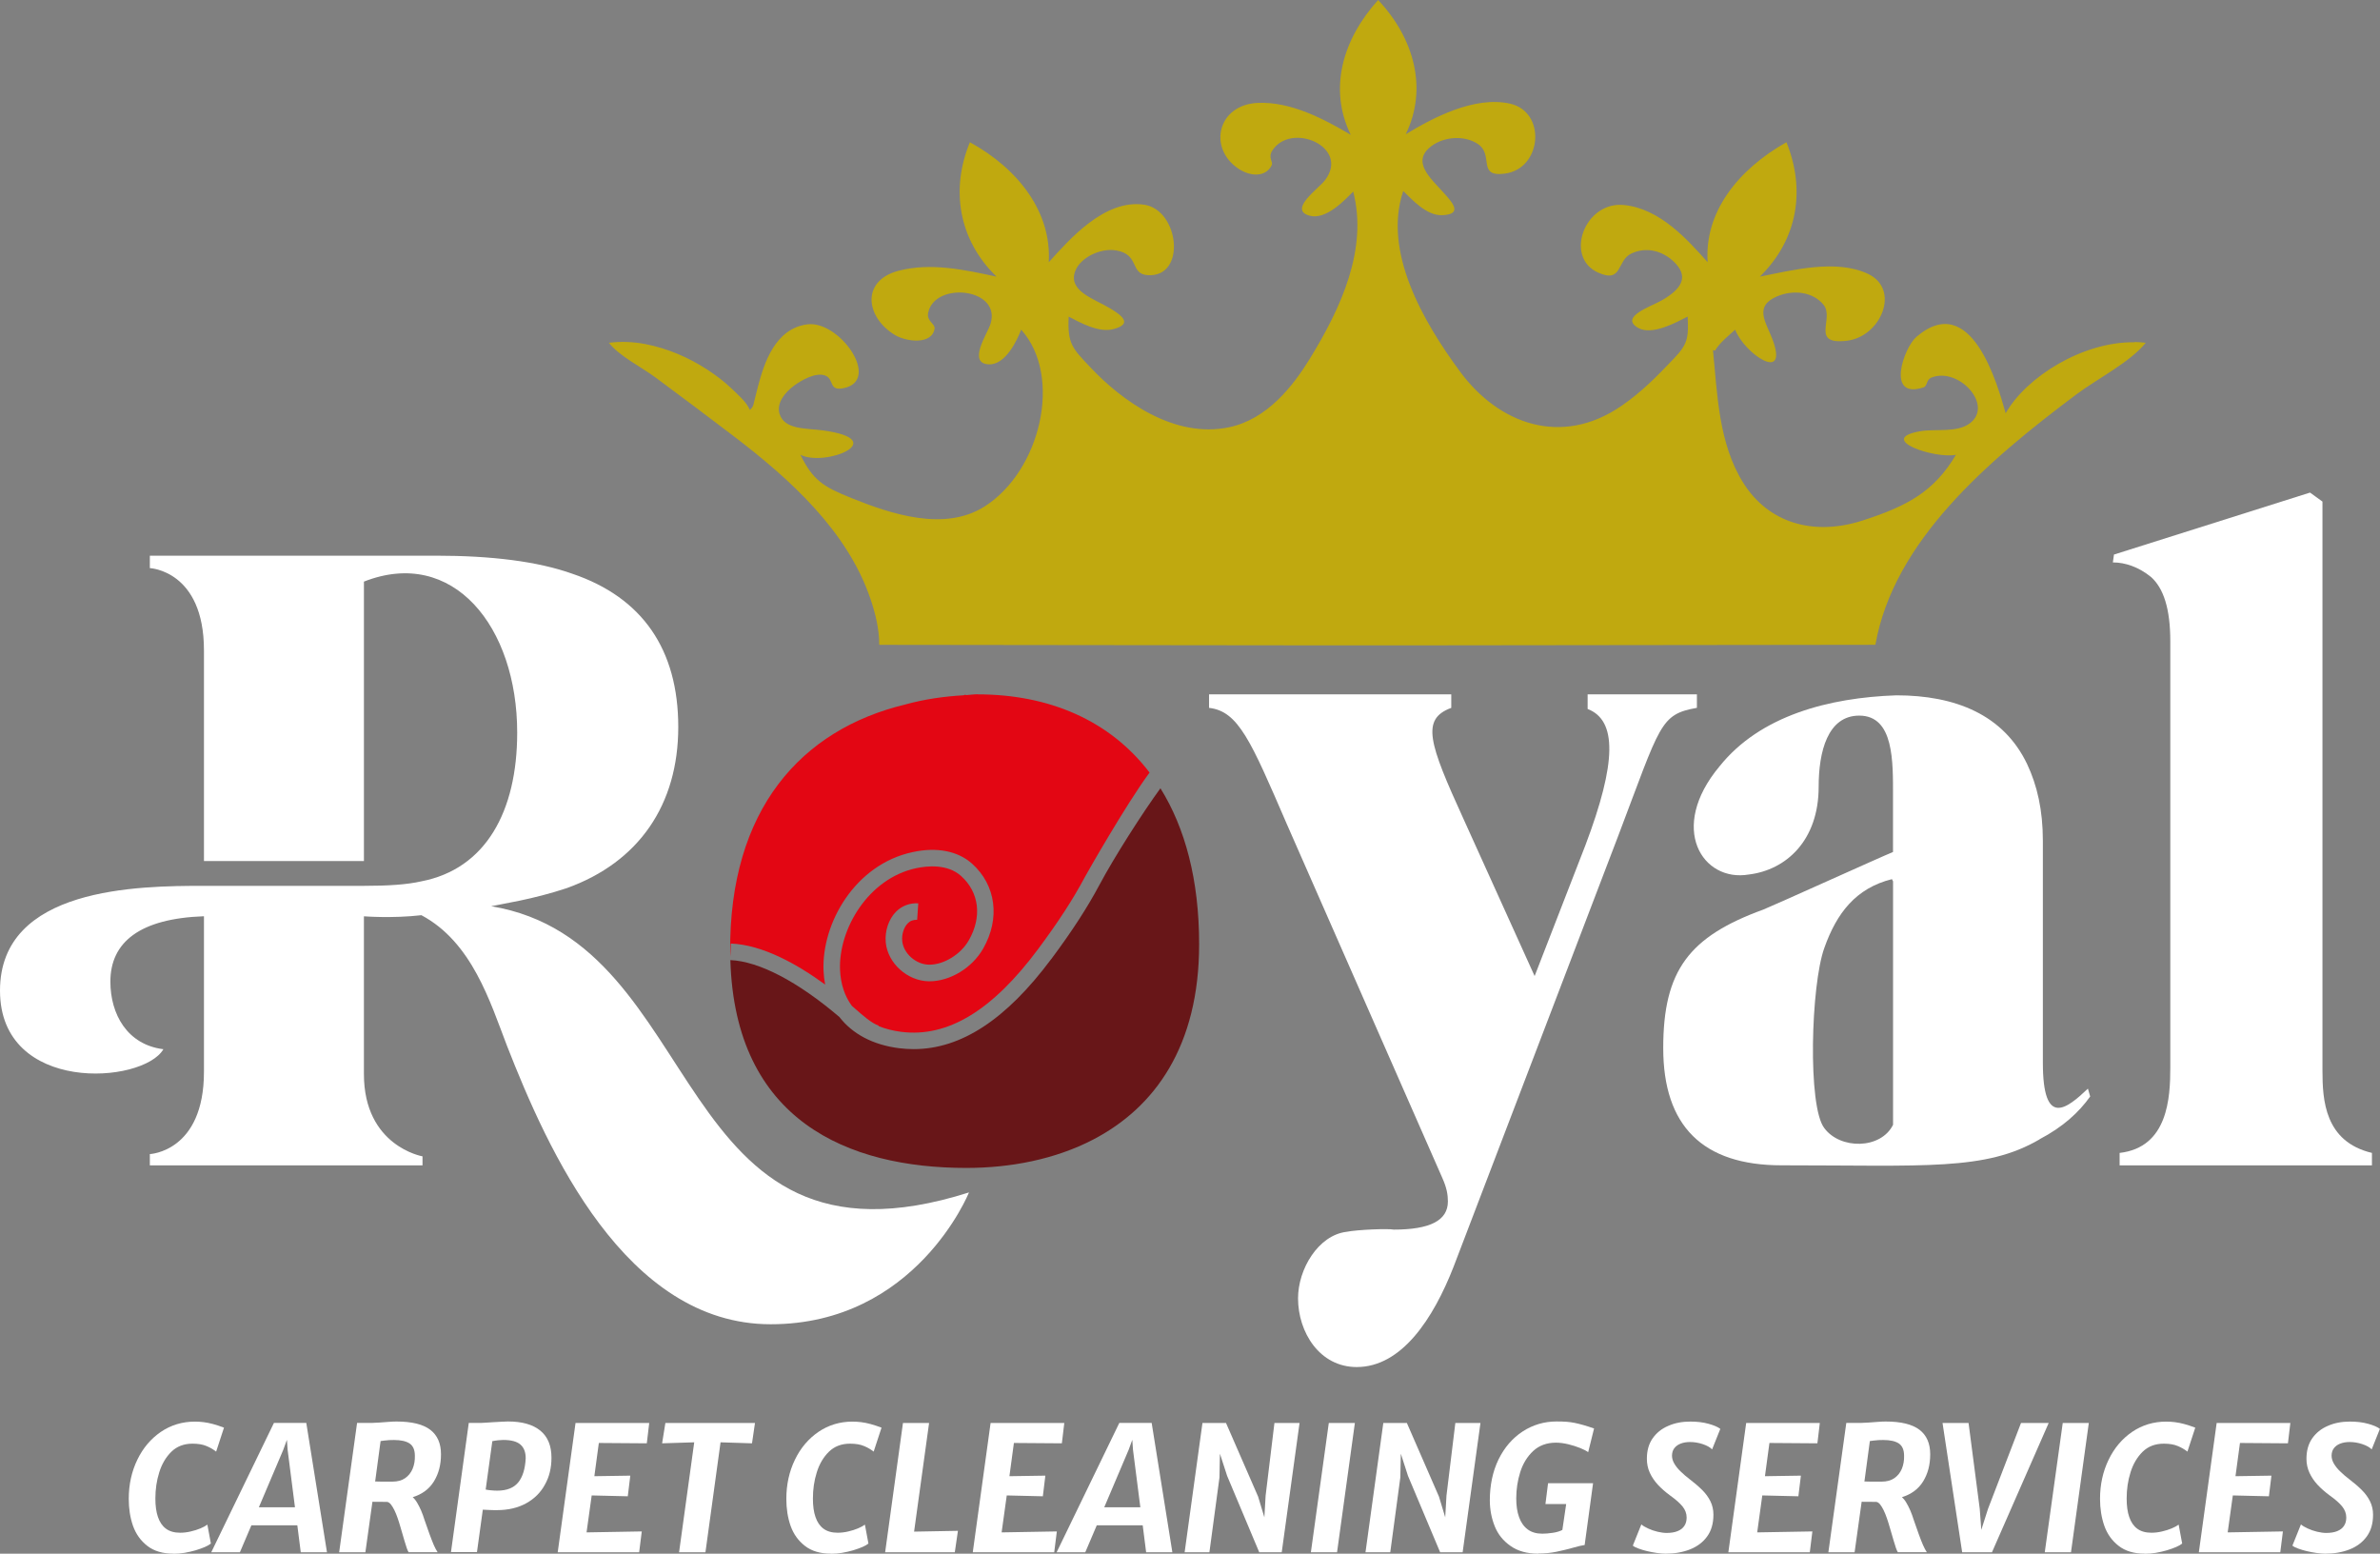
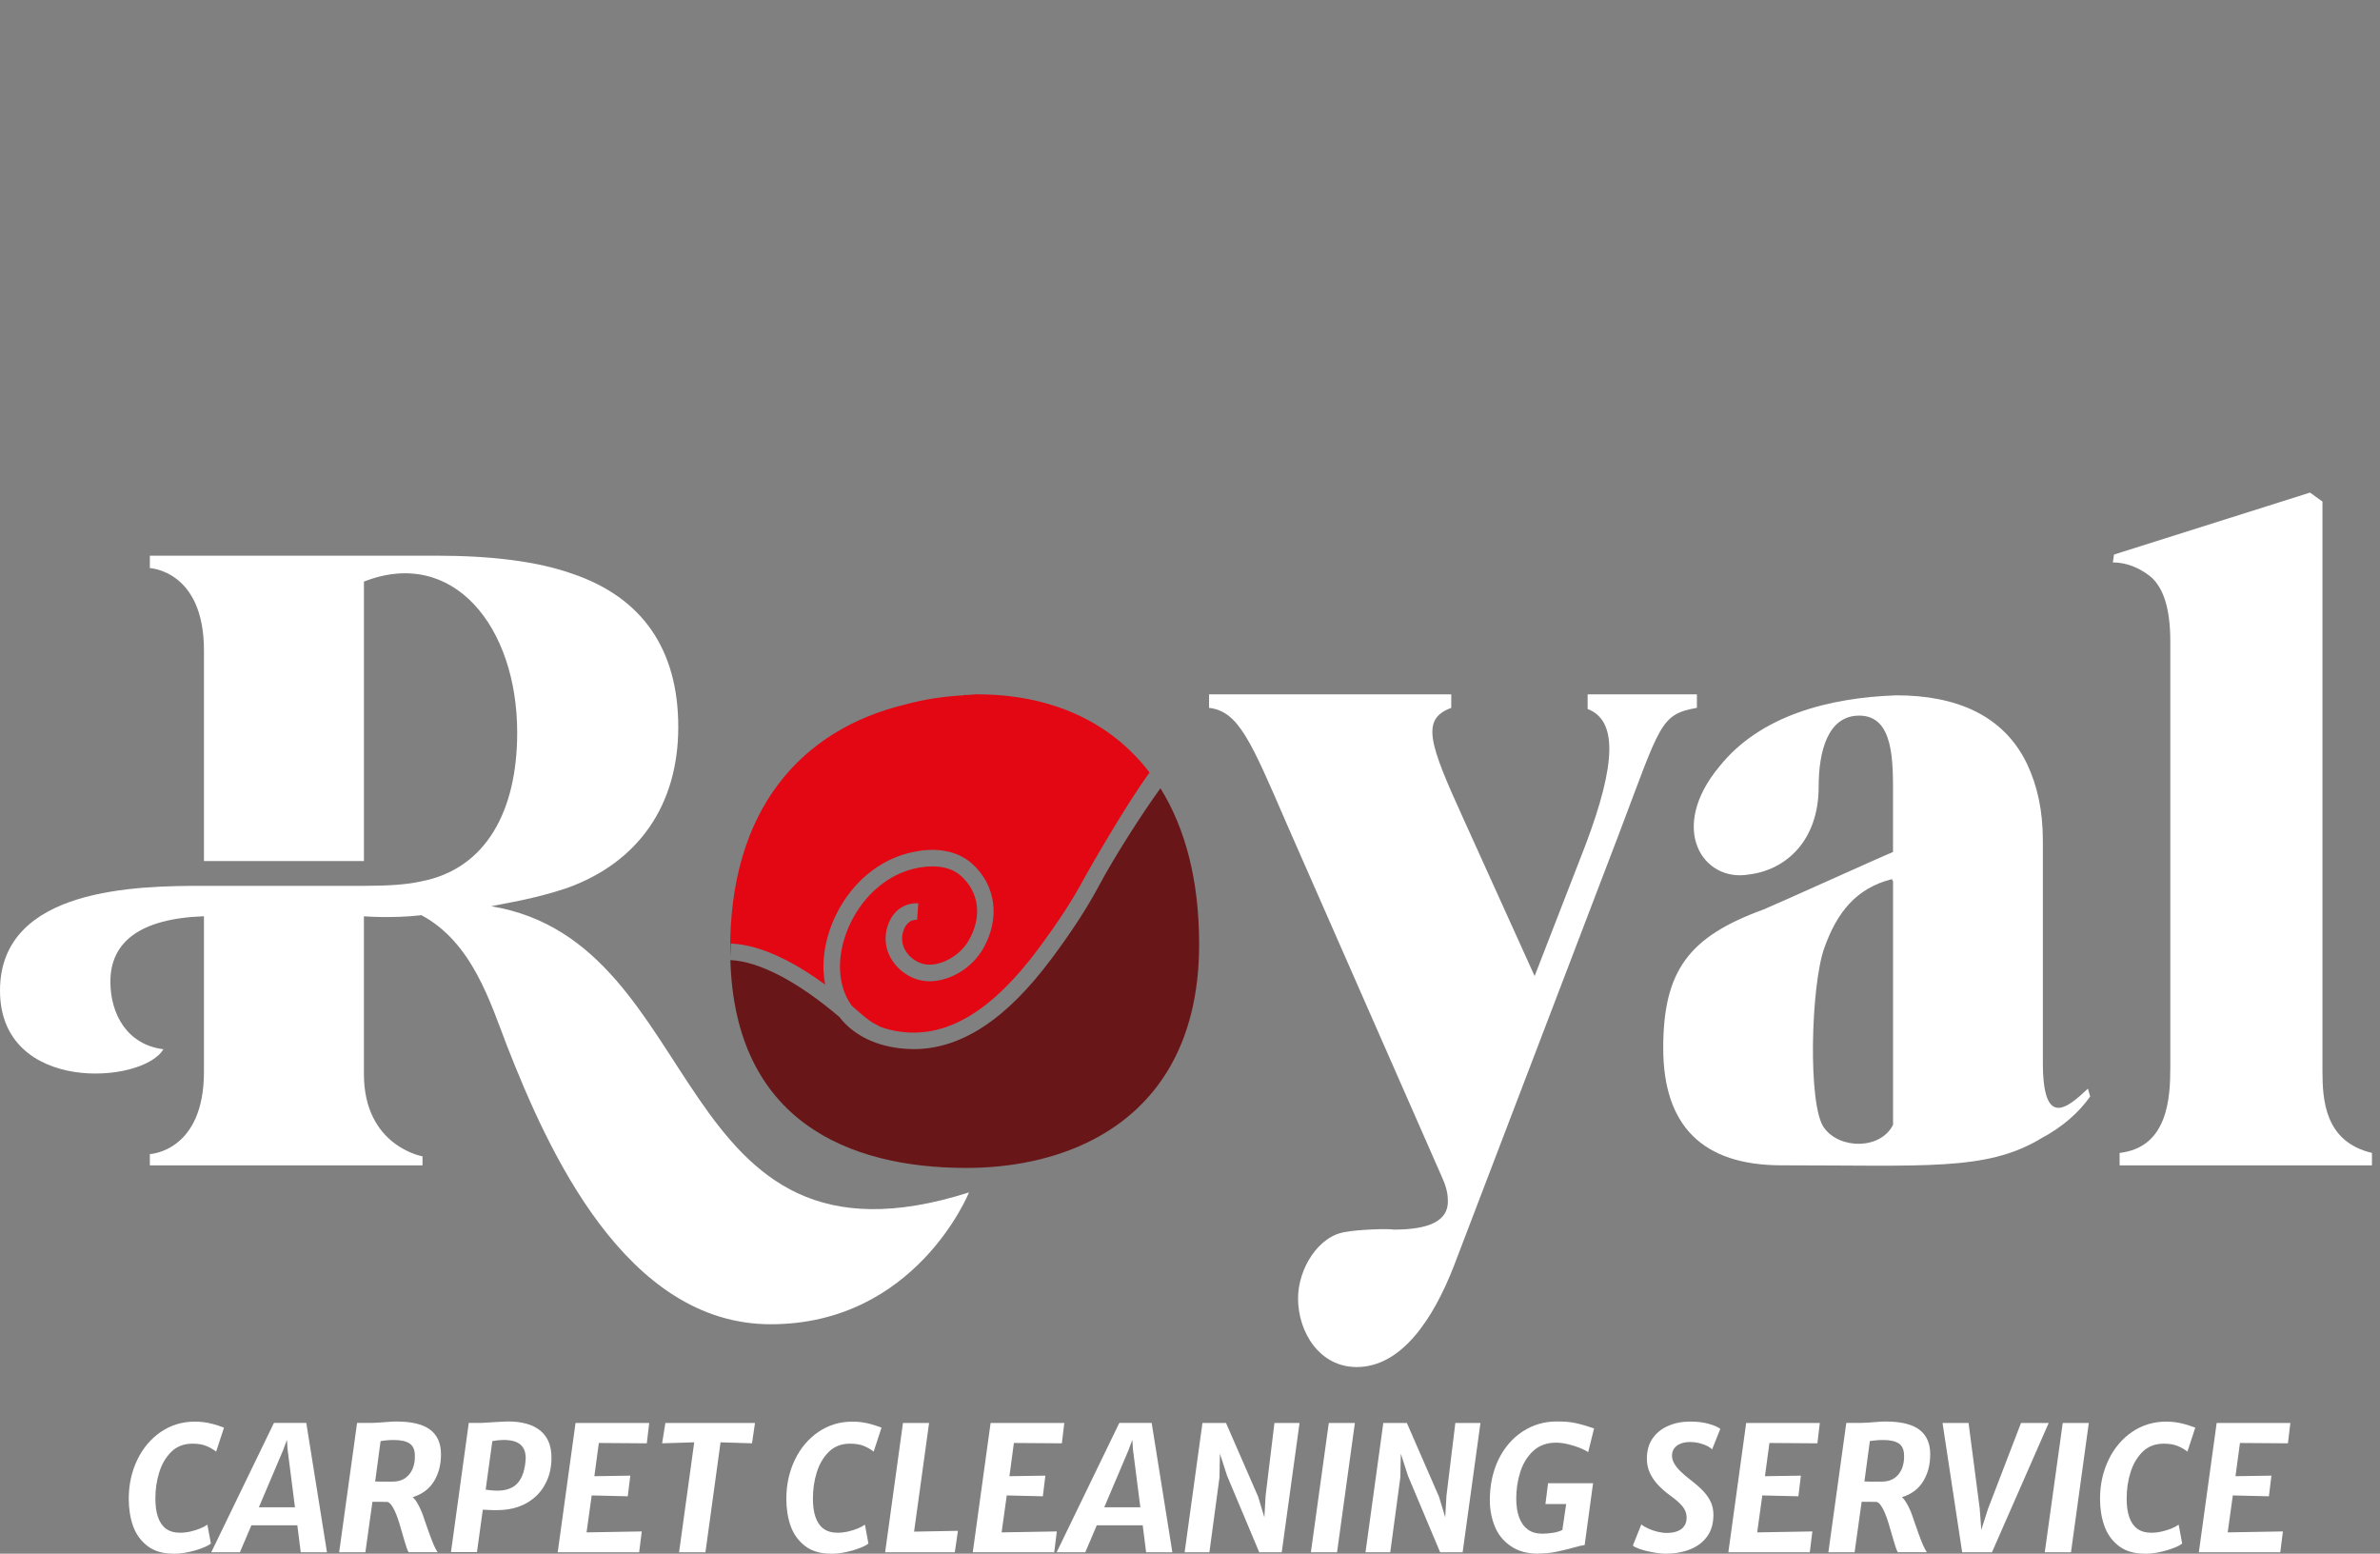
<svg xmlns="http://www.w3.org/2000/svg" id="Layer_2" data-name="Layer 2" viewBox="0 0 472.83 308.6">
  <rect x="0" y="0" width="472.83" height="308.6" fill="#808080" stroke="none" />
  <defs>
    <style>
      .cls-1 {
        fill: #fff;
      }

      .cls-2 {
        fill: #c0a90f;
      }

      .cls-3 {
        fill: none;
      }

      .cls-4 {
        fill: #e30613;
      }

      .cls-5 {
        fill: #681618;
      }
    </style>
  </defs>
  <g id="Layer_1-2" data-name="Layer 1">
    <g id="Royal_Carpet_Cleaning_Color" data-name="Royal Carpet Cleaning Color">
-       <path class="cls-2" d="M424.06,67.98c-10.32-.14-21.52,6.91-25.6,14.11-1.57-5.54-6.79-24.58-17.75-15.16-2.48,2.13-6.11,12.47,1.41,10.02.86-.28.49-1.53,1.65-1.98,5.45-2.06,12.37,5.58,7.55,9.13-2.59,1.92-6.8,1.01-9.88,1.56-8.77,1.56,2.92,5.53,7.15,4.67-4.35,7.31-9.65,10.2-18.63,13.08-9.75,3.12-18.61.43-23.58-7.43-4.99-7.88-5.19-17.79-6.07-26.45-.57-.15-1.41-.49-2.02-.52.63.35,1.71.44,2.43.62.97-1.59,2.57-2.85,4.01-4.15,1.82,4.8,10.76,10.8,7.38,1.85-1.24-3.29-3.75-6.47.93-8.46,3.31-1.41,7.22-.87,9.26,1.69,2.18,2.75-2.73,7.99,4.62,7.12,6.79-.81,10.71-10.22,4.18-13.29-6.36-2.98-15.04-.71-21.48.56,7.68-7.52,9.05-17.43,5.29-26.7-9.65,5.43-16.35,13.94-15.65,23.84-3.96-4.43-9.46-10.67-16.65-11.37-7.8-.76-11.89,10.38-5.12,13.42,4.92,2.2,3.63-2.38,6.62-3.79,2.95-1.38,6.04-.54,8.26,1.47,3.5,3.19,1.49,5.7-2.21,7.83-2.03,1.18-8.57,3.3-4.68,5.49,2.76,1.55,7.58-1.13,9.81-2.26.18,4.22.05,5.43-2.8,8.4-3.31,3.45-6.21,6.48-10.36,9.34-12.04,8.27-24.45,3.46-31.99-6.71-7.48-10.11-15.42-23.96-11.36-35.97,1.74,1.69,4.62,4.91,7.72,4.8,4.25-.16,2.02-2.55.28-4.49-2.5-2.8-6.54-6.16-2.38-9.25,2.56-1.9,6.58-2.16,9.21-.4,3.26,2.19-.26,6.63,5.38,5.88,7.37-.99,8.28-12.24,1.02-13.89-7.05-1.59-15.34,2.8-20.73,6.07,4.41-9.07,1.68-19.04-5.49-26.66-7.01,7.77-9.93,17.59-5.44,26.77-5.16-3.04-11.9-6.66-18.53-6.33-7.94.39-9.86,8.99-3.8,13.05,2.45,1.64,5.48,1.7,6.63-.68.33-.69-.79-1.49.11-2.9,3.71-5.8,15.54-.74,10.47,5.89-1.32,1.72-7.35,5.87-3.05,7.04,3.28.89,6.98-3.12,8.66-4.79,2.94,11.44-2.4,23.08-8.62,33.2-3.32,5.4-8.44,12.01-16.03,13.61-10.89,2.31-21.31-5.27-27.47-11.8-3.67-3.88-4.67-4.71-4.41-10.17,2.31,1.2,5.97,3.25,8.88,2.48,3.91-1.03,1.72-2.71-.69-4.15-3.15-1.89-8.43-3.42-6.87-7.43,1.01-2.59,4.92-4.57,8.08-4.06,4.78.79,2.68,4.69,6.31,4.92,7.74.49,6.29-12.94-.7-13.99-7.91-1.19-14.99,7.05-18.97,11.43.59-9.84-5.91-18.48-15.66-23.84-3.82,9.19-2.38,19.27,5.29,26.7-6.28-1.35-13.08-2.86-19.51-1.16-7.47,1.99-6.49,9.25-.67,12.75,2.26,1.36,7.35,1.99,7.87-1.26.15-.97-1.6-1.47-1.28-3.12,1.23-6.37,14.75-4.98,12.36,2.27-.62,1.89-4.55,7.67-.37,7.93,3.41.22,5.77-4.96,6.49-6.89,8.34,9.3,3.82,28.13-7.3,35.15-7.99,5.04-18.61,1.45-26.45-1.71-5.56-2.23-7.62-3.52-10.11-8.59,4.92,2.51,18.24-2.97,4.44-4.84-3.23-.44-7.64-.08-8.59-3.32-.63-2.13,1.11-4.24,2.89-5.56,1.39-1.03,4.29-2.73,6.19-2.01,1.86.71.61,3.16,3.7,2.5,7.51-1.6-.87-13.46-7.22-12.67-6.48.81-8.64,7.84-9.82,12.27-.33,1.26-.63,2.52-.95,3.78-.09.34-.42.73-.68.95-.66-1.57-2.27-2.93-3.55-4.17-1.47-1.43-3.17-2.7-4.94-3.86-3.6-2.34-7.85-4.21-12.32-5.06-2.3-.44-4.86-.56-7.19-.24,2.12,2.68,6.4,4.77,9.28,6.9,5.1,3.76,10.14,7.57,15.18,11.39,11.9,9.01,22.9,19.23,27.44,32.39,1.04,3.02,1.81,6.16,1.81,9.31,11.15,0,22.29.02,33.44.04,17.79.02,35.57.04,53.36.06,6.65,0,13.3.01,19.95,0,16.95-.02,33.92-.04,50.88-.06,8.51-.01,17.02-.02,25.52-.03,3.18,0,14.54-.02,14.75-.02,3.62-20.57,22.25-36.51,39.99-49.78,4.18-3.12,10.61-6.34,13.72-10.21-.74-.09-1.5-.14-2.25-.15Z" />
      <path class="cls-1" d="M192.51,236.84s-10.53,26.19-39.4,26.19-44.32-34.7-52.38-55.29c-3.36-8.73-6.94-20.59-17.01-25.96-5.82.67-11.42.22-11.42.22v31.34c0,14.33,11.64,16.34,11.64,16.34v1.79H29.77v-2.24s10.75-.45,10.75-16.34v-30.9c-12.76.45-18.59,5.15-18.59,12.99,0,6.49,3.36,12.53,10.53,13.42-4.03,6.94-32.46,8.95-32.46-11.64s27.54-20.81,40.52-20.81h31.78c4.7,0,8.51-.23,11.42-.9,12.76-2.46,19.03-13.87,19.03-29.54,0-21.04-12.76-36.93-30.45-29.99v55.51h-31.78v-41.85c0-15.89-10.75-16.34-10.75-16.34v-2.47h56.85c10.97,0,20.15,1.12,27.09,3.59,13.87,4.7,21.04,15,21.04,30.44s-7.84,26.87-22.17,32.01c-6.71,2.24-12.98,3.14-15,3.59,43.43,7.16,34.93,75.88,94.91,56.85Z" />
      <path class="cls-1" d="M337.13,140.59c-7.39,1.34-7.17,3.13-15.67,25.51l-32.68,85.51c-4.03,10.3-10.3,19.92-19.25,19.92-7.39,0-11.65-6.94-11.65-13.65,0-5.82,4.03-12.54,9.63-13.21,2.24-.44,8.28-.67,9.39-.44,7.17,0,10.75-1.79,10.75-5.59,0-1.34-.22-2.69-1.12-4.7l-30.89-70.28c-7.16-16.57-9.62-22.39-15.44-23.06v-2.69h48.12v2.69c-6.05,2.24-4.47,6.94,2.47,22.15l14.09,31.12,10.08-25.96c6.27-16.56,6.27-24.85.45-27.09v-2.91h21.71v2.69Z" />
      <path class="cls-1" d="M405.19,226.31c-10.75,6.28-22.61,5.15-51.26,5.15-15.67,0-23.5-7.83-23.5-23.28s5.14-22.16,19.92-27.53c2.23-.9,23.5-10.53,25.73-11.42v-10.97c0-6.94.23-16.12-6.71-16.12-6.28,0-8.06,7.17-8.06,14.11,0,10.74-6.5,16.56-13.88,17.45-9.17,1.57-16.11-9.17-5.82-21.48,8.06-10.08,21.71-13.65,35.14-14.11,11.65,0,21.27,3.81,25.97,13.65,2.01,4.25,3.13,9.18,3.13,15.22v44.1c0,12.98,4.7,9.18,8.95,5.15l.45,1.56c-2.24,3.14-5.37,6.04-10.07,8.5ZM375.87,174.62c-7.16,1.79-10.97,6.72-13.43,13.65-2.68,7.38-3.35,31.56,0,35.81,3.14,4.25,11.2,4.25,13.65-.67v-48.35l-.22-.44Z" />
      <path class="cls-1" d="M471.23,229v2.47h-50.13v-2.47c9.62-1.11,10.07-10.97,10.07-17.01v-84.61c0-6.49-1.34-10.52-3.8-12.75-2.47-2.01-5.15-2.92-7.61-2.92l.22-1.56,38.95-12.31,2.47,1.79v113.03c0,5.83.44,14.11,9.84,16.34Z" />
      <g>
        <path class="cls-3" d="M145.05,190.7s.03,0,.05,0c0-.23-.02-.46-.02-.7l-.03.69Z" />
        <path class="cls-3" d="M206.23,188.5c-9.1,12.23-17.98,17.6-27.19,16.44-1.66-.21-3.18-.6-4.53-1.15l.03-.09c-1.37-.44-3.17-2.03-4.61-3.31l-.72-.63c-1.41-1.92-2.21-4.32-2.33-7.11-.34-8.14,5.64-18.19,15.1-20.21,2.17-.47,6.22-.89,8.93,1.53,3.62,3.24,4.22,8.14,1.55,12.79-1.59,2.78-4.94,4.84-7.82,4.84h-.08c-2.61-.03-5.1-2.25-5.33-4.73-.12-1.29.32-2.69,1.1-3.48.51-.53,1.08-.72,1.87-.71l.22-3.27c-1.65-.09-3.26.48-4.44,1.69-1.46,1.48-2.23,3.82-2.02,6.08.39,4.12,4.3,7.65,8.56,7.72h.12c4.1,0,8.48-2.66,10.67-6.49,3.43-5.98,2.56-12.61-2.21-16.88-2.81-2.52-7.01-3.35-11.8-2.29-11.44,2.44-18.09,14.14-17.7,23.57.04.95.15,1.87.32,2.74-5.67-4.14-12.48-7.9-18.74-8.15l-.1,2.59c0,.23.01.47.02.7,5.69.24,13.38,4.25,21.66,11.3,2.59,3.35,6.66,5.54,11.86,6.2.97.13,1.95.18,2.91.18,9.4,0,18.38-5.89,27.34-17.92,4.11-5.53,7.15-10.21,9.56-14.73,2.87-5.4,8.52-14.25,12.1-19.16-.68-1.09-1.39-2.14-2.15-3.14-4.79,6.51-12.58,20.24-12.85,20.75-2.32,4.37-5.28,8.91-9.29,14.31Z" />
        <path class="cls-4" d="M194.23,137.9c-.75,0-1.57.13-2.34.17l-.09-.09-.37.12c-3.75.22-7.66.74-11.63,1.84-20.53,4.96-34.97,20.76-34.74,49.18,0,.3.02.59.03.88l.1-2.59c6.26.25,13.07,4.01,18.74,8.15-.17-.88-.28-1.79-.32-2.74-.4-9.43,6.25-21.13,17.7-23.57,4.8-1.05,8.99-.22,11.8,2.29,4.77,4.27,5.64,10.89,2.21,16.88-2.19,3.84-6.57,6.49-10.67,6.49h-.12c-4.26-.06-8.17-3.59-8.56-7.72-.21-2.26.57-4.6,2.02-6.08,1.18-1.21,2.79-1.78,4.44-1.69l-.22,3.27c-.78,0-1.35.18-1.87.71-.78.79-1.22,2.19-1.1,3.48.23,2.49,2.72,4.7,5.33,4.73h.08c2.89,0,6.24-2.06,7.82-4.84,2.67-4.65,2.07-9.55-1.55-12.79-2.71-2.42-6.75-2-8.93-1.53-9.46,2.02-15.44,12.08-15.1,20.21.12,2.79.92,5.18,2.33,7.11l.72.63c1.44,1.27,3.24,2.86,4.61,3.31l-.03.09c1.35.55,2.86.94,4.53,1.15,9.22,1.16,18.09-4.21,27.19-16.44,4.02-5.4,6.97-9.94,9.29-14.31.27-.51,8.06-14.25,12.85-20.75-7.87-10.33-19.92-15.53-34.15-15.53Z" />
        <path class="cls-5" d="M208.87,190.46c-8.96,12.03-17.93,17.92-27.34,17.92-.96,0-1.93-.06-2.91-.18-5.21-.66-9.28-2.85-11.86-6.2-8.28-7.05-15.97-11.06-21.66-11.3.93,31.87,23.35,41.28,46.88,41.28,8.81,0,17.65-1.71,25.21-5.64h.03s0-.02,0-.02c12.17-6.34,21.01-18.48,21.01-38.79,0-12.78-2.79-23.1-7.69-30.96-3.58,4.91-9.23,13.76-12.1,19.16-2.41,4.52-5.44,9.2-9.56,14.73Z" />
      </g>
      <path class="cls-1" d="M34.48,308.6c-2.16,0-3.9-.52-5.21-1.55-1.33-1.03-2.27-2.36-2.85-3.99-.57-1.63-.84-3.43-.84-5.35,0-2.84.57-5.42,1.7-7.76,1.13-2.35,2.7-4.19,4.69-5.55,2-1.35,4.24-2.03,6.75-2.03.59,0,1.18.04,1.75.11.57.07,1.17.19,1.81.36.64.17,1.38.41,2.22.73l-1.56,4.76c-.53-.42-1.16-.8-1.89-1.1-.74-.32-1.67-.48-2.8-.48-1.71,0-3.11.54-4.2,1.6-1.09,1.07-1.9,2.44-2.41,4.09-.52,1.64-.77,3.38-.77,5.21,0,1.44.16,2.66.51,3.66.34,1.01.86,1.78,1.58,2.32.73.54,1.67.81,2.82.81.69,0,1.39-.08,2.1-.25.71-.16,1.36-.37,1.94-.61.59-.25,1.05-.5,1.38-.75l.7,3.76c-.26.22-.66.45-1.19.68-.54.23-1.15.45-1.84.66-.69.2-1.42.37-2.18.5-.76.13-1.49.19-2.2.19Z" />
      <path class="cls-1" d="M41.97,308.32l12.45-25.69h6.43l4.11,25.69h-5.21l-.68-5.35h-9.13l-2.28,5.35h-5.68ZM51.43,299.38h7.17l-1.46-11.42-.14-1.98-.72,1.98-4.85,11.42Z" />
      <path class="cls-1" d="M67.38,308.32l3.56-25.69h2.89c.36,0,.84-.03,1.47-.07.61-.05,1.25-.1,1.89-.14.64-.05,1.17-.07,1.59-.07,3.04,0,5.27.55,6.7,1.64,1.42,1.09,2.13,2.71,2.13,4.85s-.47,3.86-1.39,5.38c-.93,1.52-2.34,2.57-4.23,3.16.31.27.6.62.87,1.08.28.46.54.99.8,1.57.25.6.48,1.21.68,1.87.36,1.02.68,1.95.98,2.78.3.83.59,1.56.85,2.18.27.61.53,1.09.77,1.45h-5.76c-.12-.17-.25-.47-.39-.88-.14-.42-.29-.89-.44-1.41-.15-.53-.31-1.04-.45-1.54-.14-.5-.27-.93-.38-1.29-.15-.54-.33-1.09-.52-1.65-.19-.57-.41-1.08-.64-1.57-.24-.49-.48-.88-.73-1.19-.26-.3-.52-.46-.78-.47l-2.86-.02-1.4,10.03h-5.2ZM77.94,294.29c1.04,0,1.89-.23,2.56-.7.66-.46,1.15-1.08,1.48-1.86.32-.79.47-1.64.44-2.58,0-1.16-.35-1.97-1.05-2.44-.7-.46-1.73-.69-3.1-.69-.27,0-.58,0-.92.02-.35.02-.67.05-.98.09-.32.03-.57.07-.76.1l-1.08,8.03c.3,0,.73.02,1.29.03.57,0,1.27,0,2.12,0Z" />
      <path class="cls-1" d="M89.59,308.32l3.54-25.69h2.43c.14,0,.45-.02.91-.05.46-.03.98-.06,1.55-.1.58-.03,1.13-.06,1.66-.09.53-.03.93-.05,1.22-.05,2.81,0,4.95.6,6.43,1.81,1.49,1.21,2.23,3,2.23,5.39,0,2.02-.43,3.8-1.3,5.34-.85,1.58-2.11,2.82-3.74,3.72-1.64.9-3.57,1.35-5.79,1.35-.47,0-.98,0-1.53-.03-.55-.02-.98-.04-1.28-.06l-1.16,8.42h-5.18ZM98.81,296.08c1.88,0,3.26-.56,4.15-1.64.88-1.08,1.37-2.67,1.48-4.76.01-1.22-.34-2.14-1.04-2.75-.7-.61-1.83-.92-3.41-.92-.29,0-.62.02-1.02.06-.4.04-.79.11-1.16.18l-1.32,9.61c.24.06.59.11,1.03.15.45.05.88.07,1.3.07Z" />
      <polygon class="cls-1" points="110.8 308.32 114.34 282.64 128.98 282.64 128.5 286.68 118.97 286.61 118.08 293.21 125.22 293.1 124.72 297.2 117.55 297.03 116.53 304.37 127.5 304.18 126.98 308.32 110.8 308.32" />
      <polygon class="cls-1" points="134.91 308.32 137.92 286.48 131.54 286.68 132.19 282.64 149.99 282.64 149.4 286.68 143.15 286.48 140.15 308.32 134.91 308.32" />
      <path class="cls-1" d="M165.12,308.6c-2.16,0-3.9-.52-5.21-1.55-1.33-1.03-2.27-2.36-2.85-3.99-.57-1.63-.84-3.43-.84-5.35,0-2.84.57-5.42,1.7-7.76,1.13-2.35,2.7-4.19,4.69-5.55,2-1.35,4.24-2.03,6.74-2.03.6,0,1.18.04,1.75.11.57.07,1.17.19,1.81.36.64.17,1.38.41,2.22.73l-1.56,4.76c-.53-.42-1.16-.8-1.89-1.1-.74-.32-1.67-.48-2.8-.48-1.71,0-3.11.54-4.2,1.6-1.09,1.07-1.9,2.44-2.41,4.09-.52,1.64-.77,3.38-.77,5.21,0,1.44.16,2.66.51,3.66.34,1.01.86,1.78,1.58,2.32.73.54,1.67.81,2.82.81.69,0,1.39-.08,2.1-.25.71-.16,1.36-.37,1.94-.61.58-.25,1.05-.5,1.38-.75l.7,3.76c-.26.22-.66.45-1.19.68-.54.23-1.15.45-1.84.66-.69.2-1.42.37-2.18.5-.76.13-1.49.19-2.2.19Z" />
      <polygon class="cls-1" points="175.85 308.32 179.39 282.64 184.58 282.64 181.6 304.22 190.31 304.06 189.69 308.32 175.85 308.32" />
      <polygon class="cls-1" points="193.26 308.32 196.8 282.64 211.44 282.64 210.96 286.68 201.43 286.61 200.54 293.21 207.68 293.1 207.18 297.2 200.01 297.03 198.99 304.37 209.96 304.18 209.44 308.32 193.26 308.32" />
      <path class="cls-1" d="M209.92,308.32l12.45-25.69h6.43l4.11,25.69h-5.21l-.68-5.35h-9.13l-2.28,5.35h-5.68ZM219.38,299.38h7.17l-1.46-11.42-.14-1.98-.72,1.98-4.85,11.42Z" />
      <polygon class="cls-1" points="235.35 308.32 238.89 282.64 243.57 282.64 249.95 297.27 251.19 301.38 251.44 297.06 253.19 282.64 258.18 282.64 254.64 308.32 250.17 308.32 243.79 293.14 242.36 288.74 242.27 293.47 240.27 308.32 235.35 308.32" />
      <polygon class="cls-1" points="260.43 308.32 263.99 282.64 269.17 282.64 265.63 308.32 260.43 308.32" />
      <polygon class="cls-1" points="271.28 308.32 274.82 282.64 279.5 282.64 285.88 297.27 287.12 301.38 287.37 297.06 289.13 282.64 294.12 282.64 290.58 308.32 286.11 308.32 279.72 293.14 278.3 288.74 278.2 293.47 276.2 308.32 271.28 308.32" />
      <path class="cls-1" d="M305.61,308.6c-2.23,0-4.07-.51-5.52-1.54-1.44-1-2.49-2.29-3.13-3.9-.64-1.59-.97-3.31-.98-5.13,0-3.03.57-5.76,1.74-8.17,1.17-2.37,2.76-4.21,4.79-5.54,2.02-1.31,4.27-1.98,6.73-1.98.74,0,1.39.02,1.96.06.56.05,1.1.11,1.62.22.53.11,1.08.24,1.7.42.6.17,1.32.4,2.17.69l-1.17,4.71c-.35-.26-.88-.54-1.6-.83-.72-.29-1.52-.54-2.37-.75-.86-.2-1.67-.31-2.43-.31-1.83,0-3.35.56-4.54,1.67-1.18,1.11-2.03,2.51-2.56,4.19-.53,1.69-.79,3.43-.79,5.21,0,1.44.18,2.68.56,3.72.37,1.05.94,1.86,1.71,2.44.77.57,1.74.85,2.91.85.61,0,1.29-.06,2.05-.17.76-.11,1.4-.3,1.93-.57l.76-5.15h-4.12l.52-4.13h8.94l-1.67,12.27c-.27.04-.58.1-.91.17-.33.08-.73.18-1.18.31-1.23.35-2.4.63-3.52.86-1.11.23-2.31.35-3.59.35Z" />
      <path class="cls-1" d="M330.89,308.6c-.49,0-1.06-.05-1.7-.14-.64-.09-1.29-.21-1.93-.36-.64-.15-1.22-.33-1.74-.52-.52-.19-.89-.38-1.13-.58l1.69-4.21c.33.28.79.55,1.36.81.57.27,1.2.48,1.86.64.65.15,1.26.24,1.79.24.87,0,1.6-.12,2.19-.36.6-.24,1.04-.58,1.34-1.04.31-.45.46-1,.46-1.66,0-.81-.28-1.54-.83-2.22-.54-.66-1.37-1.39-2.48-2.18-.91-.67-1.71-1.37-2.4-2.11-.68-.74-1.22-1.54-1.61-2.39-.39-.85-.58-1.77-.58-2.77,0-1.59.37-2.94,1.13-4.04.76-1.09,1.79-1.93,3.1-2.49,1.3-.58,2.77-.86,4.4-.86,1.35,0,2.55.14,3.62.44,1.05.29,1.84.62,2.34,1.01l-1.63,4.07c-.41-.42-1.04-.77-1.89-1.05-.85-.28-1.68-.41-2.49-.41-.72,0-1.34.11-1.88.32-.54.21-.95.52-1.25.91-.3.39-.45.88-.46,1.46,0,.55.15,1.08.47,1.62.32.53.73,1.06,1.26,1.55.52.51,1.08.99,1.69,1.46.97.73,1.81,1.45,2.54,2.17.73.72,1.29,1.49,1.68,2.29.39.8.59,1.68.59,2.64,0,1.77-.42,3.22-1.27,4.37-.83,1.14-1.98,1.99-3.41,2.55-1.44.56-3.05.84-4.85.84Z" />
      <polygon class="cls-1" points="343.37 308.32 346.91 282.64 361.54 282.64 361.06 286.68 351.53 286.61 350.64 293.21 357.78 293.1 357.28 297.2 350.11 297.03 349.1 304.37 360.06 304.18 359.55 308.32 343.37 308.32" />
      <path class="cls-1" d="M363.24,308.32l3.56-25.69h2.89c.36,0,.84-.03,1.47-.07.61-.05,1.25-.1,1.89-.14.64-.05,1.17-.07,1.59-.07,3.04,0,5.27.55,6.7,1.64,1.42,1.09,2.13,2.71,2.13,4.85s-.47,3.86-1.39,5.38c-.93,1.52-2.34,2.57-4.23,3.16.31.27.6.62.87,1.08.28.46.54.99.8,1.57.25.6.48,1.21.68,1.87.36,1.02.68,1.95.98,2.78.3.83.58,1.56.85,2.18.27.61.53,1.09.77,1.45h-5.76c-.11-.17-.25-.47-.39-.88-.14-.42-.29-.89-.44-1.41-.15-.53-.31-1.04-.45-1.54-.14-.5-.27-.93-.38-1.29-.15-.54-.33-1.09-.52-1.65-.19-.57-.41-1.08-.64-1.57-.24-.49-.48-.88-.73-1.19-.26-.3-.52-.46-.78-.47l-2.86-.02-1.4,10.03h-5.2ZM373.8,294.29c1.04,0,1.89-.23,2.56-.7.66-.46,1.15-1.08,1.48-1.86.32-.79.47-1.64.44-2.58,0-1.16-.35-1.97-1.04-2.44-.7-.46-1.73-.69-3.1-.69-.27,0-.58,0-.92.02-.35.02-.67.05-.98.09-.32.03-.57.07-.76.1l-1.08,8.03c.3,0,.73.02,1.29.03.57,0,1.27,0,2.12,0Z" />
      <polygon class="cls-1" points="389.82 308.32 385.92 282.64 391.09 282.64 393.31 299.68 393.62 303.87 394.96 299.68 401.51 282.64 407.01 282.64 395.74 308.32 389.82 308.32" />
      <polygon class="cls-1" points="406.23 308.32 409.8 282.64 414.98 282.64 411.44 308.32 406.23 308.32" />
      <path class="cls-1" d="M426.12,308.6c-2.16,0-3.89-.52-5.21-1.55-1.33-1.03-2.27-2.36-2.85-3.99-.57-1.63-.85-3.43-.85-5.35,0-2.84.57-5.42,1.7-7.76,1.13-2.35,2.7-4.19,4.69-5.55,2-1.35,4.24-2.03,6.75-2.03.59,0,1.18.04,1.75.11.57.07,1.17.19,1.81.36.64.17,1.38.41,2.22.73l-1.56,4.76c-.53-.42-1.16-.8-1.89-1.1-.74-.32-1.67-.48-2.8-.48-1.71,0-3.11.54-4.2,1.6-1.09,1.07-1.9,2.44-2.41,4.09-.52,1.64-.77,3.38-.77,5.21,0,1.44.16,2.66.51,3.66.34,1.01.86,1.78,1.58,2.32.73.54,1.67.81,2.82.81.69,0,1.39-.08,2.1-.25.71-.16,1.36-.37,1.94-.61.59-.25,1.05-.5,1.38-.75l.7,3.76c-.26.22-.66.45-1.19.68-.54.23-1.15.45-1.84.66-.69.2-1.42.37-2.18.5-.76.13-1.49.19-2.2.19Z" />
      <polygon class="cls-1" points="436.84 308.32 440.38 282.64 455.02 282.64 454.54 286.68 445.01 286.61 444.12 293.21 451.26 293.1 450.76 297.2 443.59 297.03 442.57 304.37 453.54 304.18 453.02 308.32 436.84 308.32" />
-       <path class="cls-1" d="M461.93,308.6c-.49,0-1.06-.05-1.7-.14-.64-.09-1.29-.21-1.93-.36-.64-.15-1.22-.33-1.74-.52-.52-.19-.89-.38-1.13-.58l1.69-4.21c.33.28.79.55,1.36.81.58.27,1.2.48,1.86.64.65.15,1.26.24,1.8.24.87,0,1.6-.12,2.19-.36.59-.24,1.04-.58,1.34-1.04.31-.45.46-1,.46-1.66,0-.81-.28-1.54-.83-2.22-.54-.66-1.37-1.39-2.48-2.18-.91-.67-1.71-1.37-2.4-2.11-.68-.74-1.22-1.54-1.61-2.39-.39-.85-.59-1.77-.59-2.77,0-1.59.37-2.94,1.13-4.04.76-1.09,1.79-1.93,3.1-2.49,1.3-.58,2.77-.86,4.4-.86,1.35,0,2.55.14,3.62.44,1.05.29,1.84.62,2.34,1.01l-1.63,4.07c-.41-.42-1.04-.77-1.89-1.05-.84-.28-1.68-.41-2.49-.41-.72,0-1.34.11-1.88.32-.54.21-.95.52-1.25.91-.3.39-.45.88-.46,1.46,0,.55.15,1.08.47,1.62.32.53.73,1.06,1.26,1.55.52.51,1.08.99,1.69,1.46.97.73,1.81,1.45,2.54,2.17.73.72,1.29,1.49,1.68,2.29.39.8.6,1.68.6,2.64,0,1.77-.42,3.22-1.27,4.37-.84,1.14-1.98,1.99-3.41,2.55-1.44.56-3.05.84-4.85.84Z" />
    </g>
  </g>
</svg>